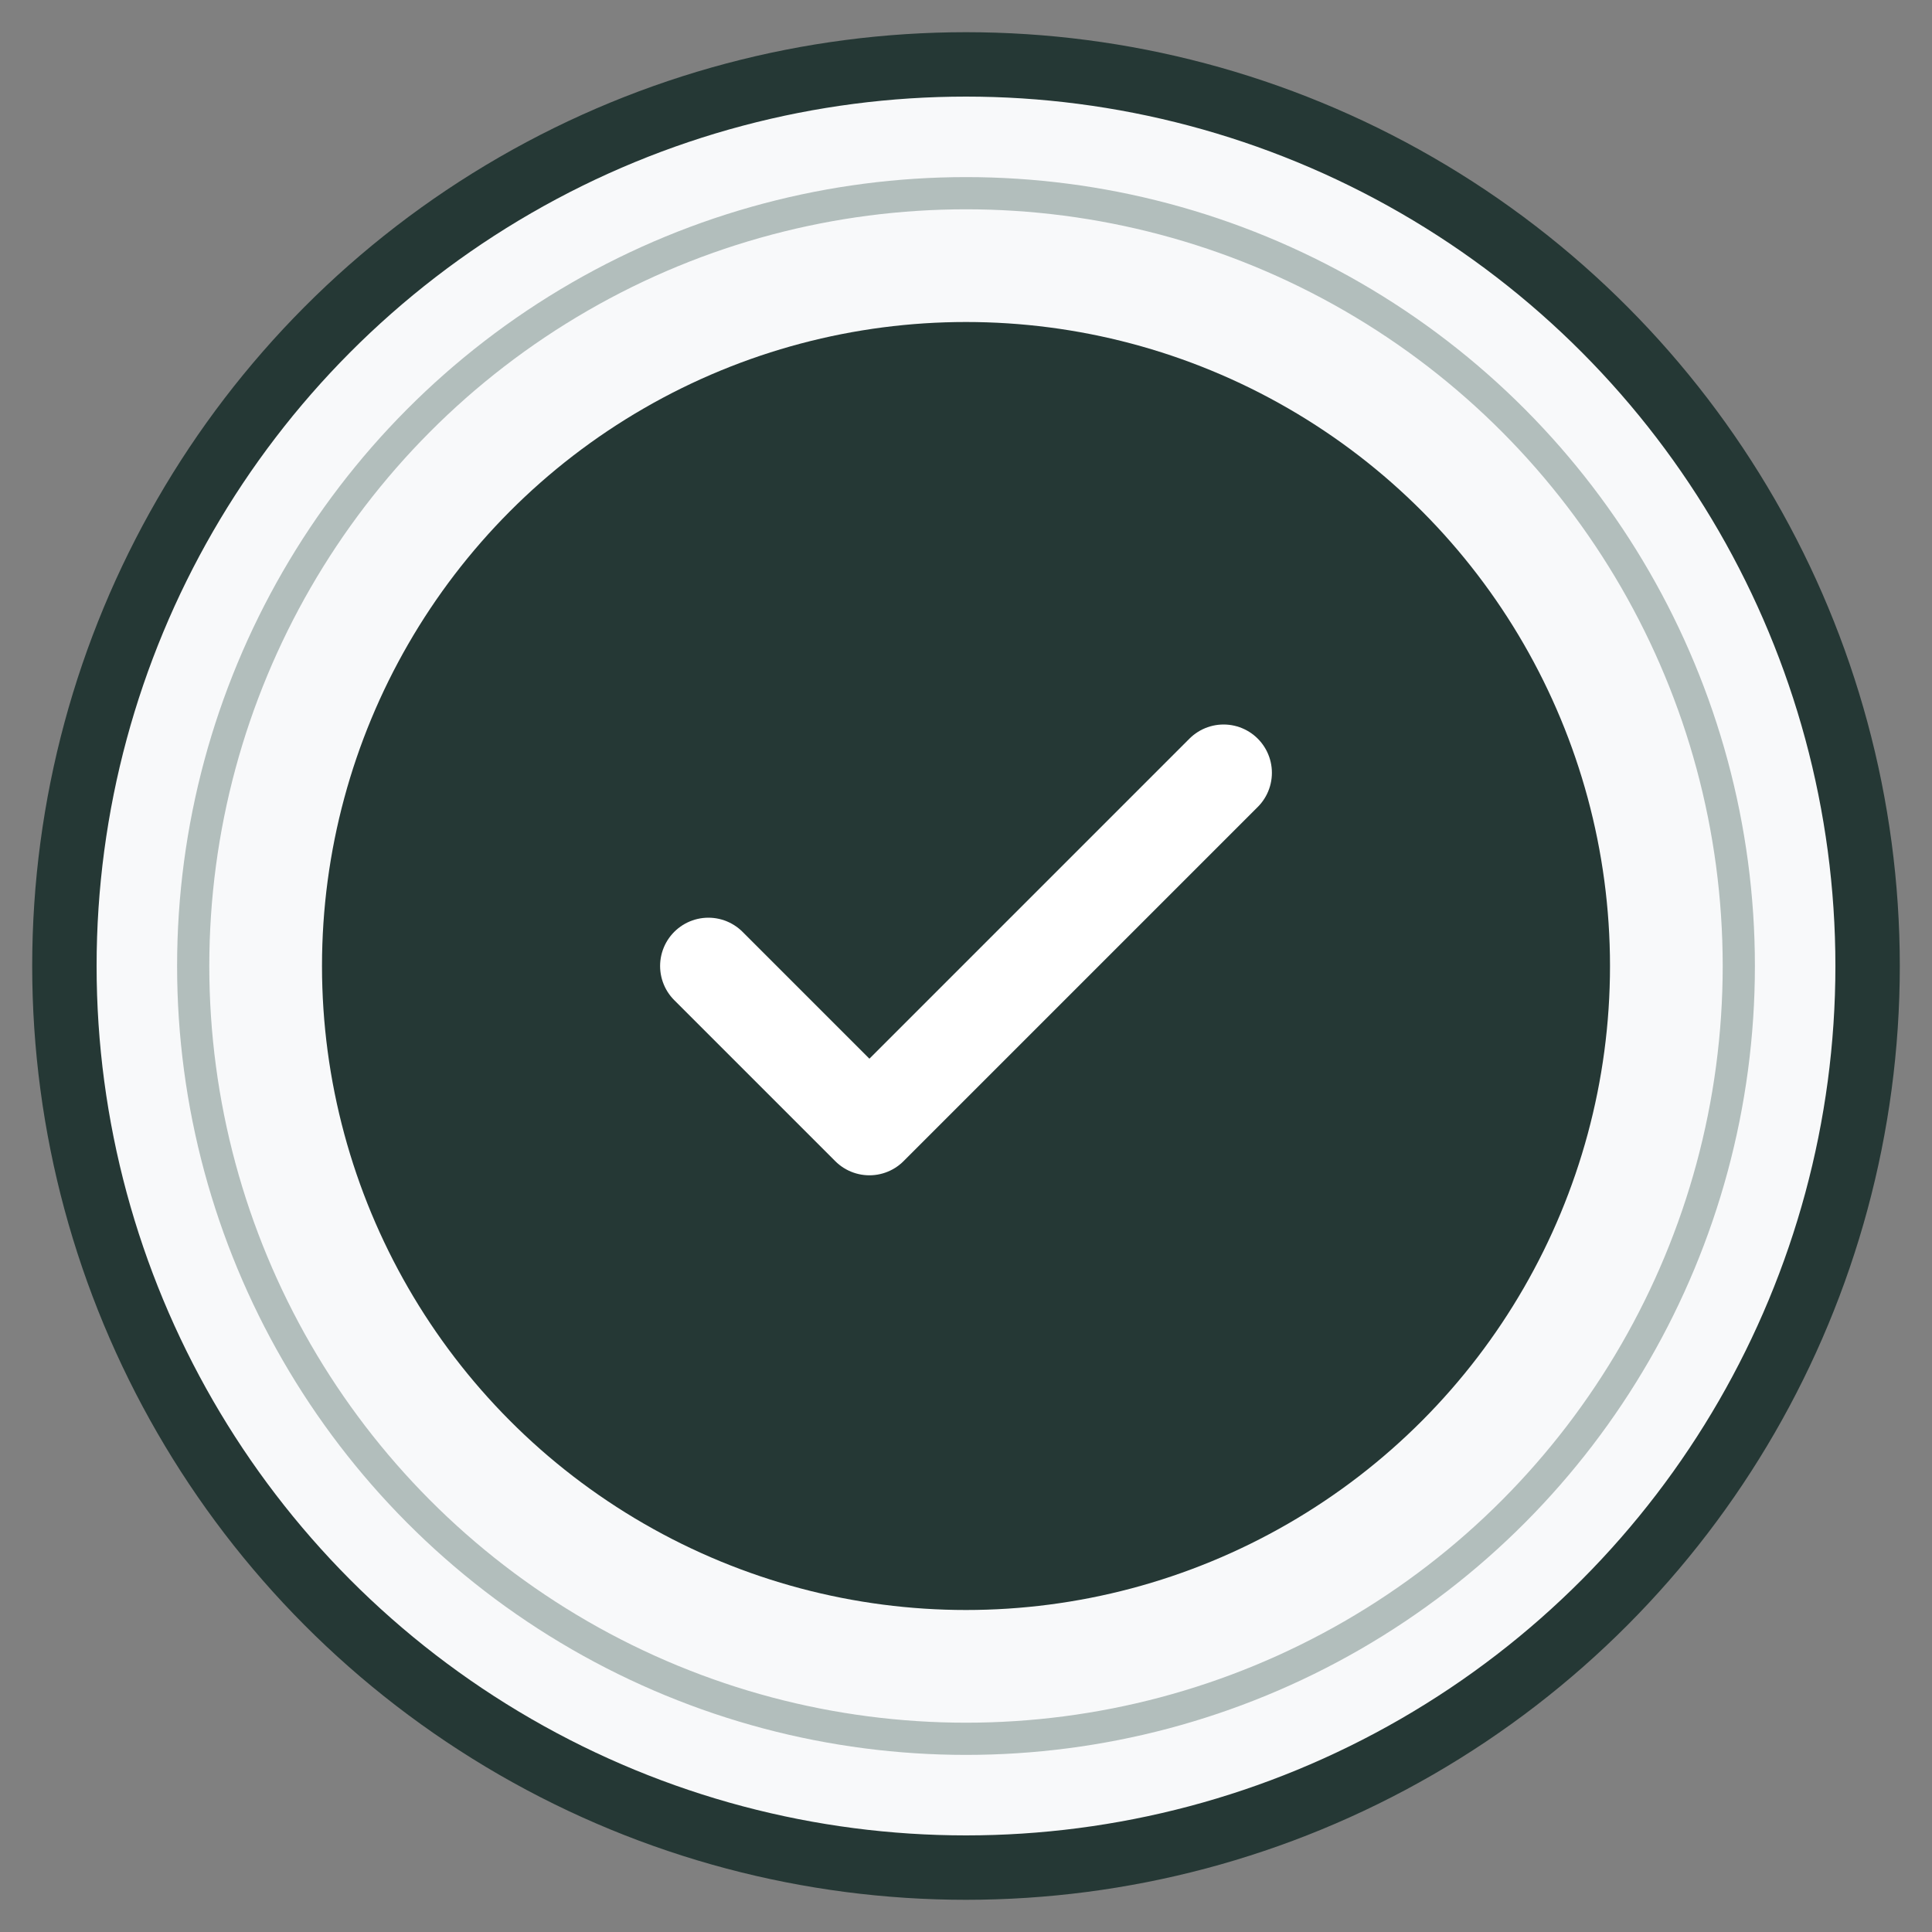
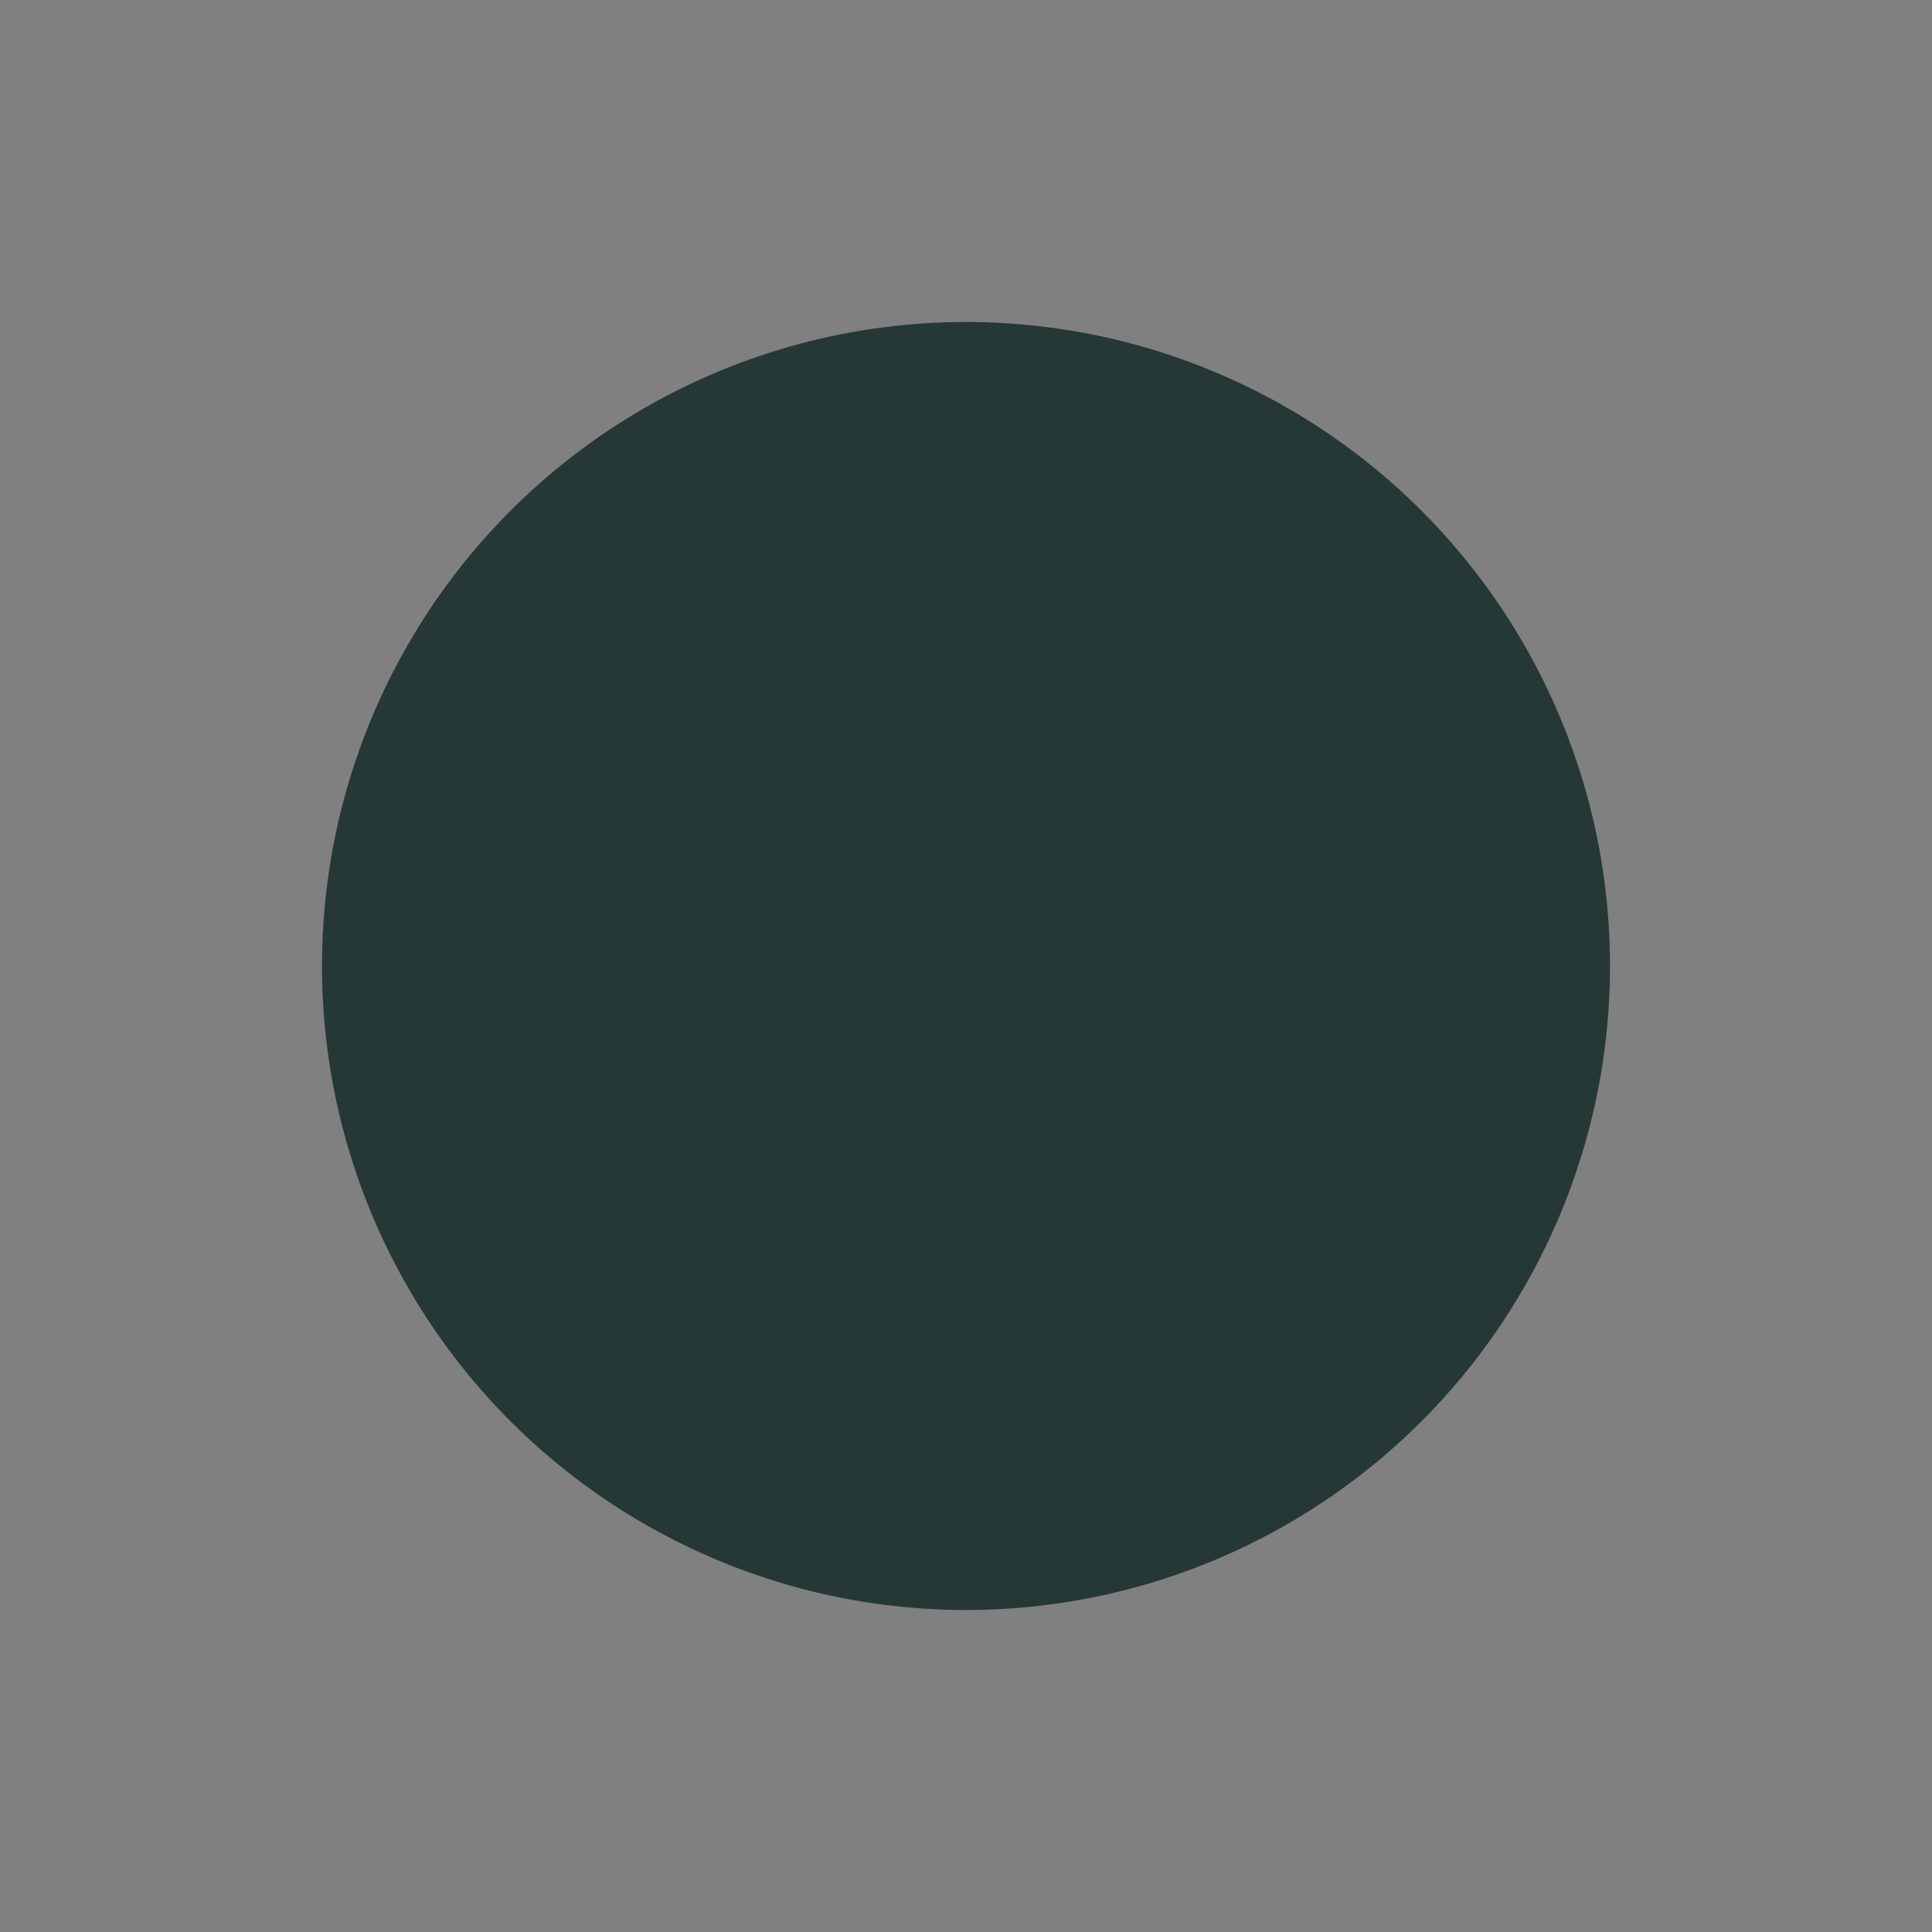
<svg xmlns="http://www.w3.org/2000/svg" width="60" height="60" viewBox="0 0 60 60" fill="none">
  <rect x="0" y="0" width="60" height="60" fill="#808080" stroke="none" />
-   <circle cx="30" cy="30" r="28" stroke="#253835" stroke-width="2" fill="#f8f9fa" />
  <circle cx="30" cy="30" r="20" fill="#253835" />
-   <path d="M22 30L27 35L38 24" stroke="white" stroke-width="3" stroke-linecap="round" stroke-linejoin="round" />
-   <circle cx="30" cy="30" r="24" stroke="#0f332e" stroke-width="1" fill="none" opacity="0.3" />
</svg>